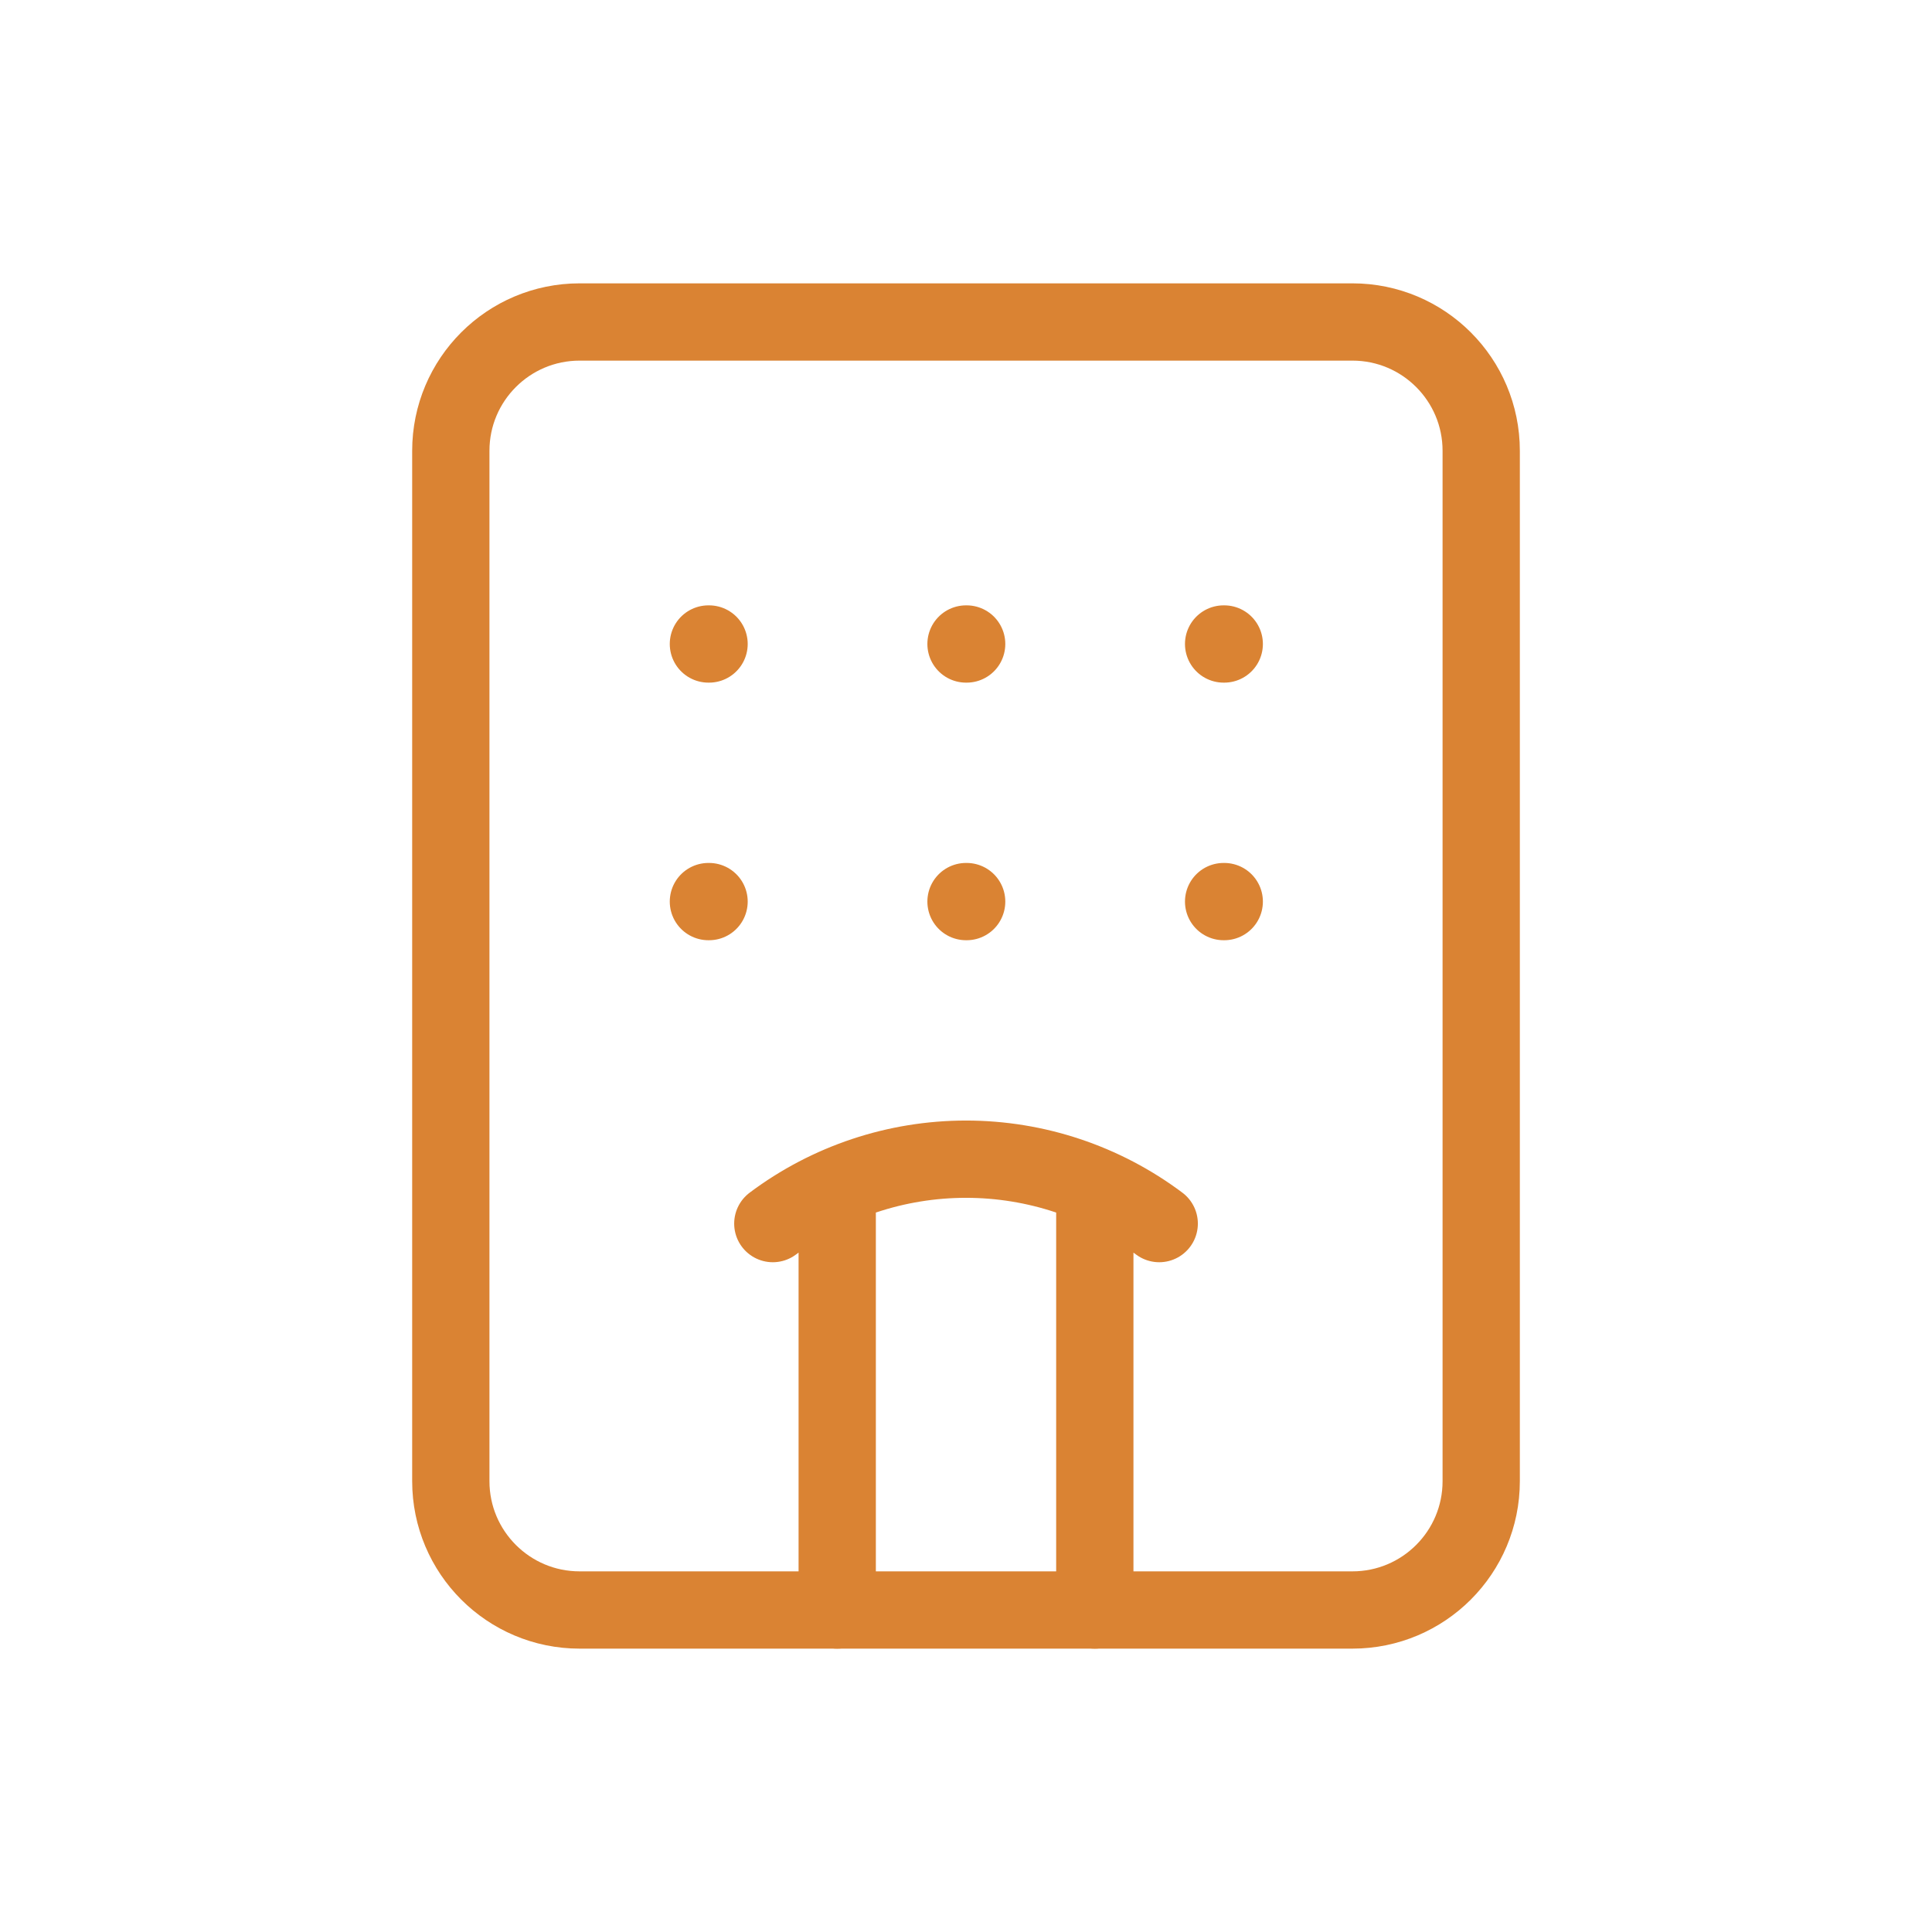
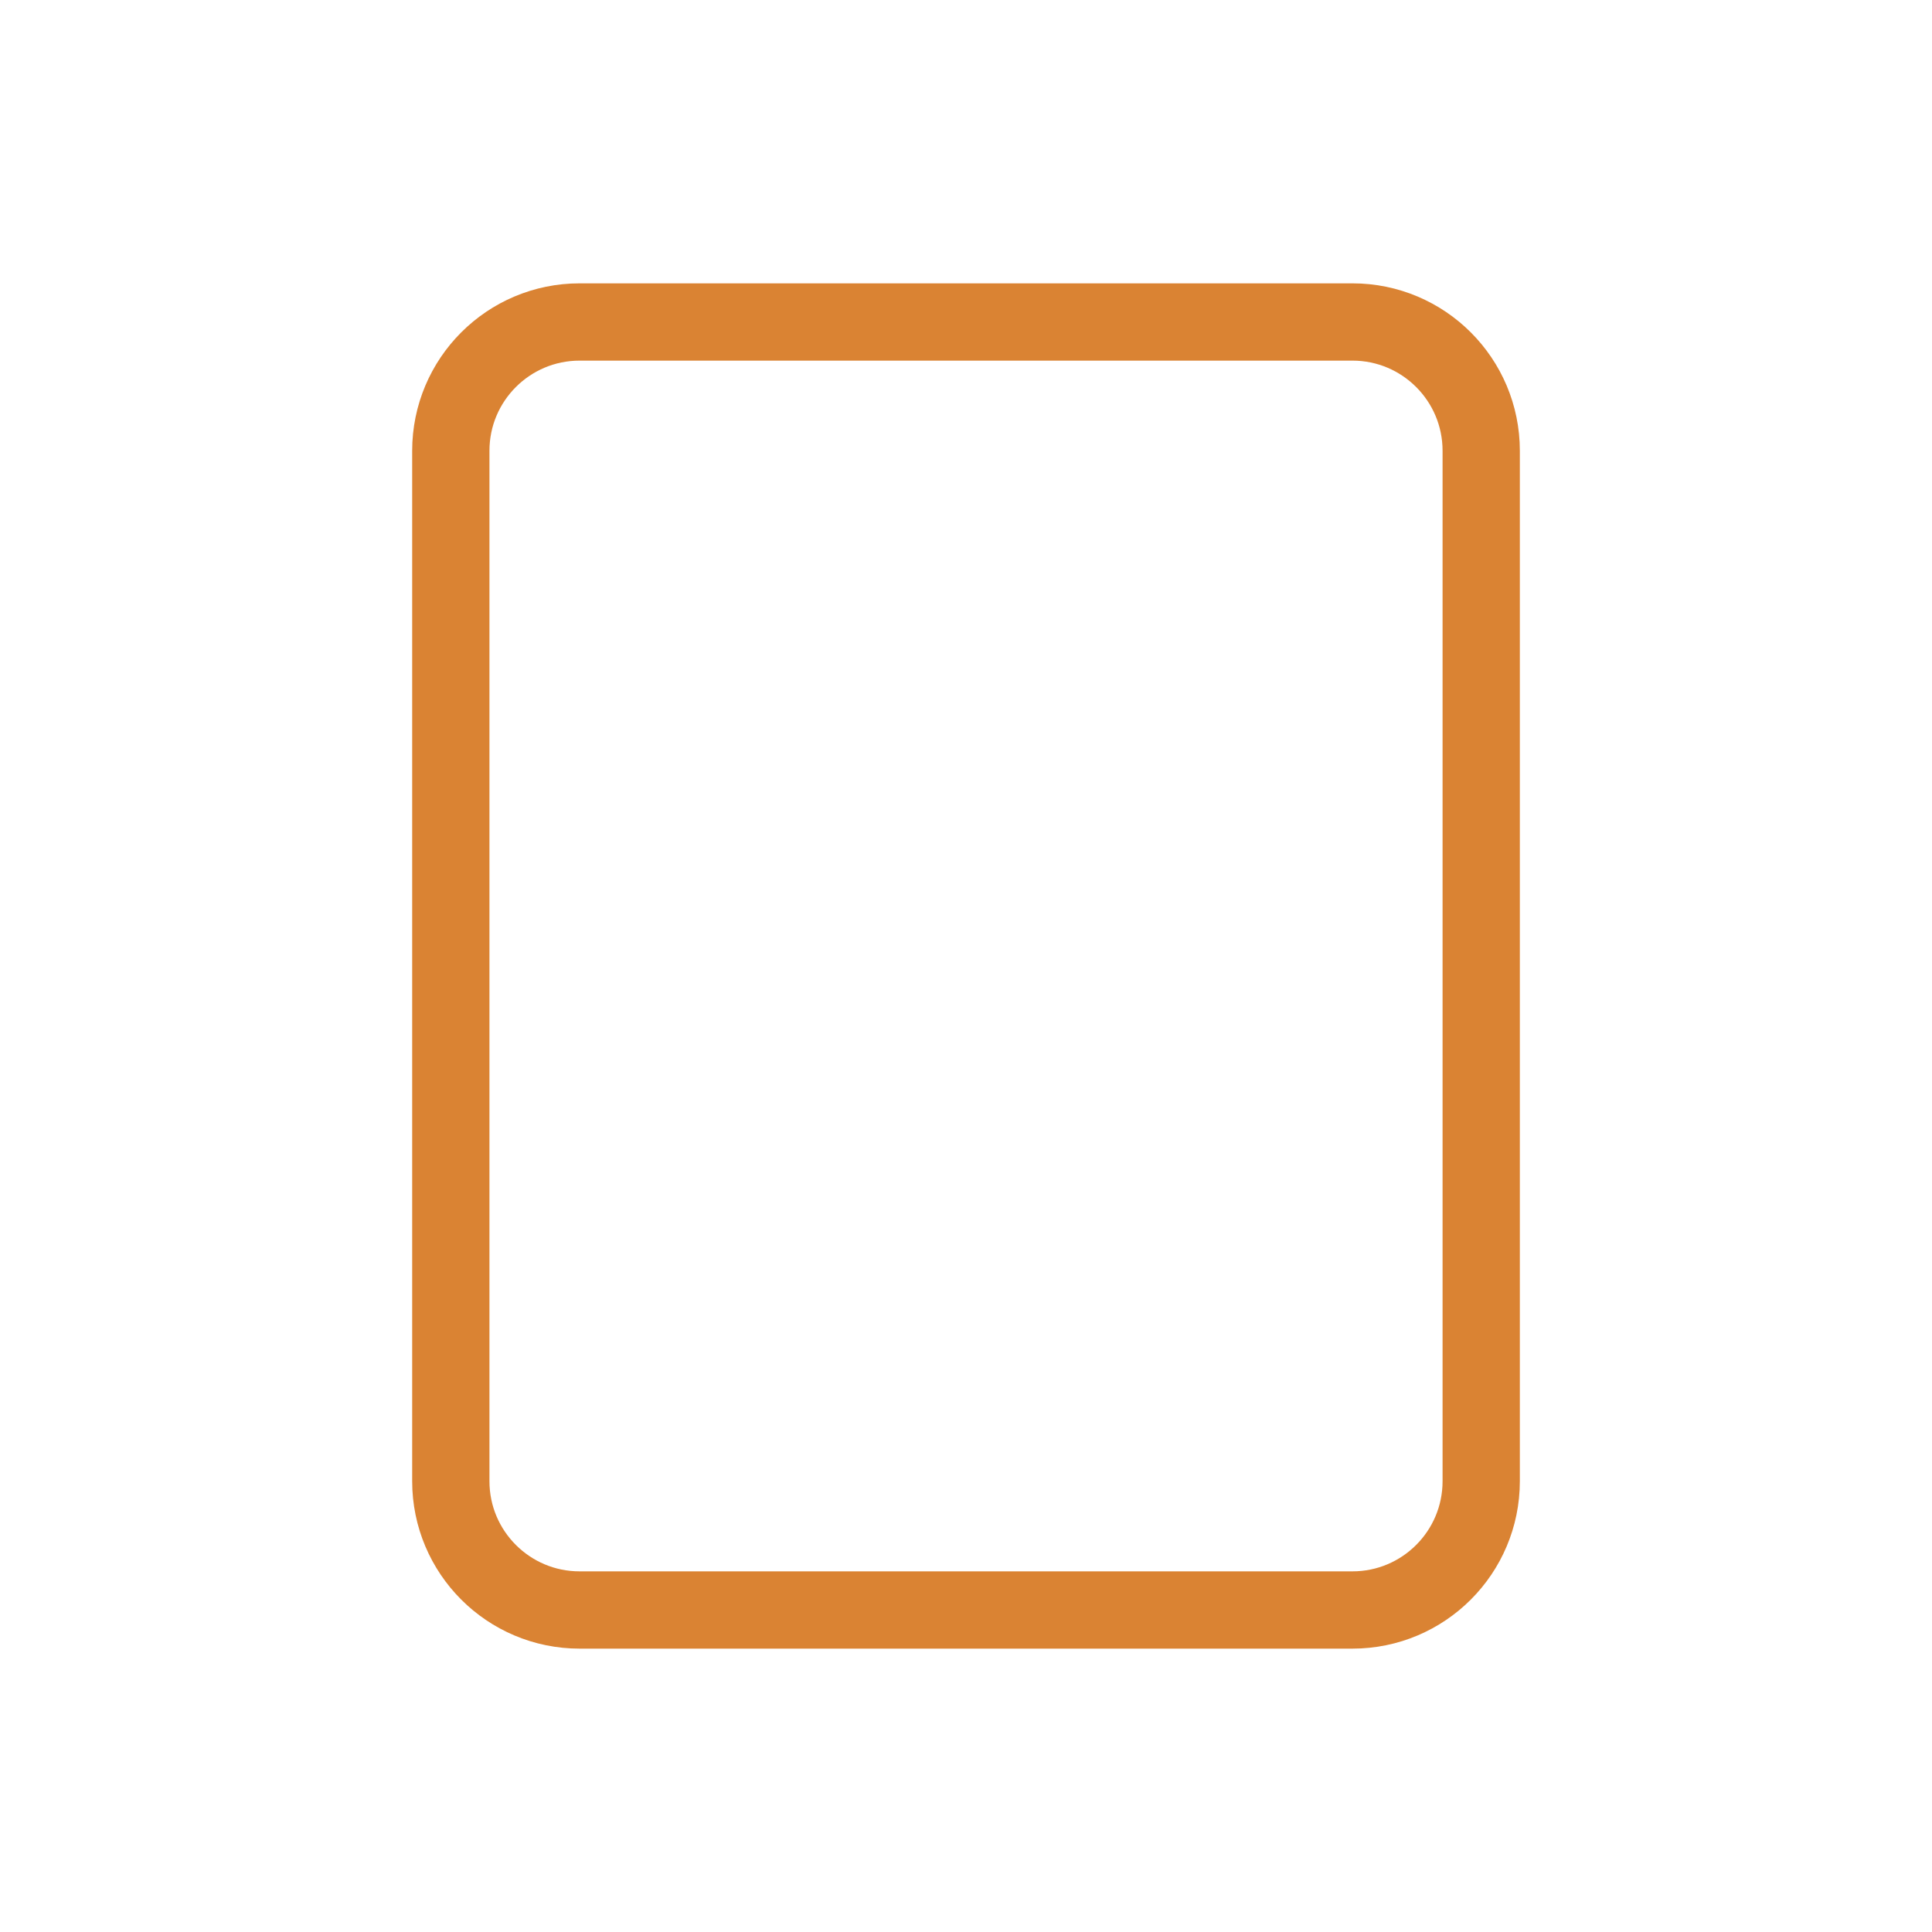
<svg xmlns="http://www.w3.org/2000/svg" fill="none" height="100%" overflow="visible" preserveAspectRatio="none" style="display: block;" viewBox="0 0 100 100" width="100%">
  <g id="Frame 2147223657">
    <g id="lucide:hotel">
      <g id="Group">
-         <path d="M43.334 83.333V61.433M50.001 46.666H50.034M50.001 33.333H50.034M56.667 61.433V83.333M60.001 63.333C57.116 61.169 53.607 59.999 50.001 59.999C46.394 59.999 42.886 61.169 40.001 63.333M63.334 46.666H63.367M63.334 33.333H63.367M36.667 46.666H36.701M36.667 33.333H36.701" id="Vector" stroke="#DA8333" stroke-linecap="round" stroke-linejoin="round" stroke-width="4" />
        <path d="M70.001 16.666H30.001C26.319 16.666 23.334 19.651 23.334 23.333V76.666C23.334 80.348 26.319 83.333 30.001 83.333H70.001C73.683 83.333 76.667 80.348 76.667 76.666V23.333C76.667 19.651 73.683 16.666 70.001 16.666Z" id="Vector_2" stroke="#DA8333" stroke-linecap="round" stroke-linejoin="round" stroke-width="4" />
      </g>
    </g>
  </g>
</svg>